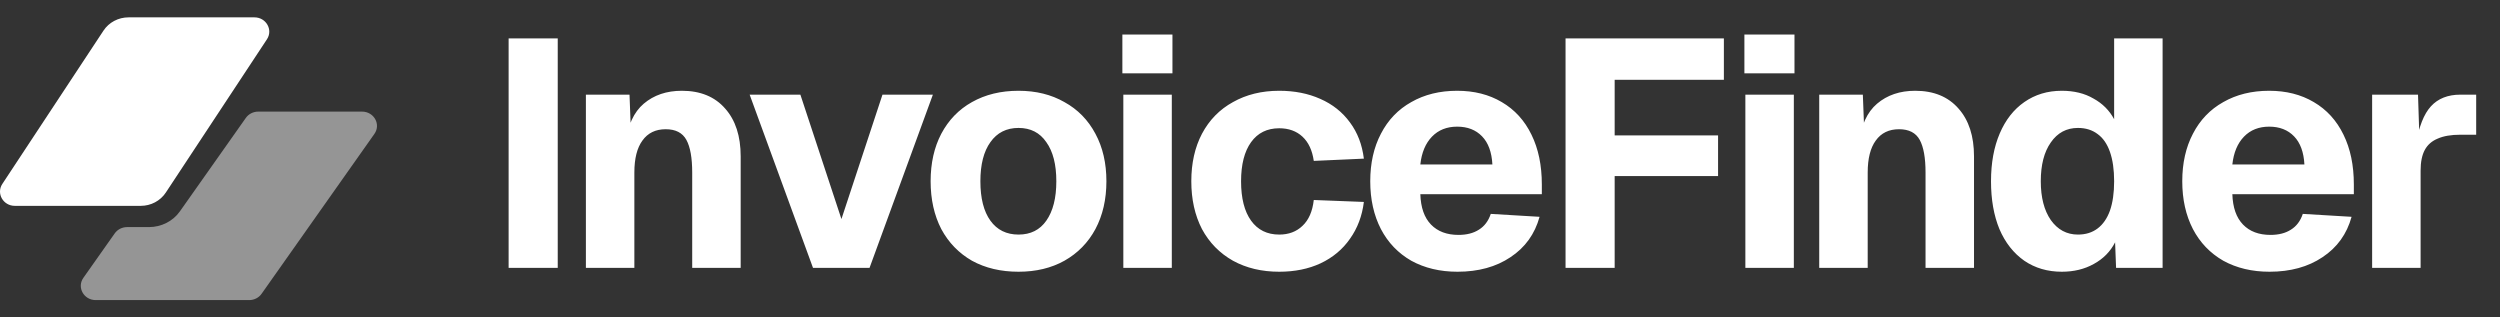
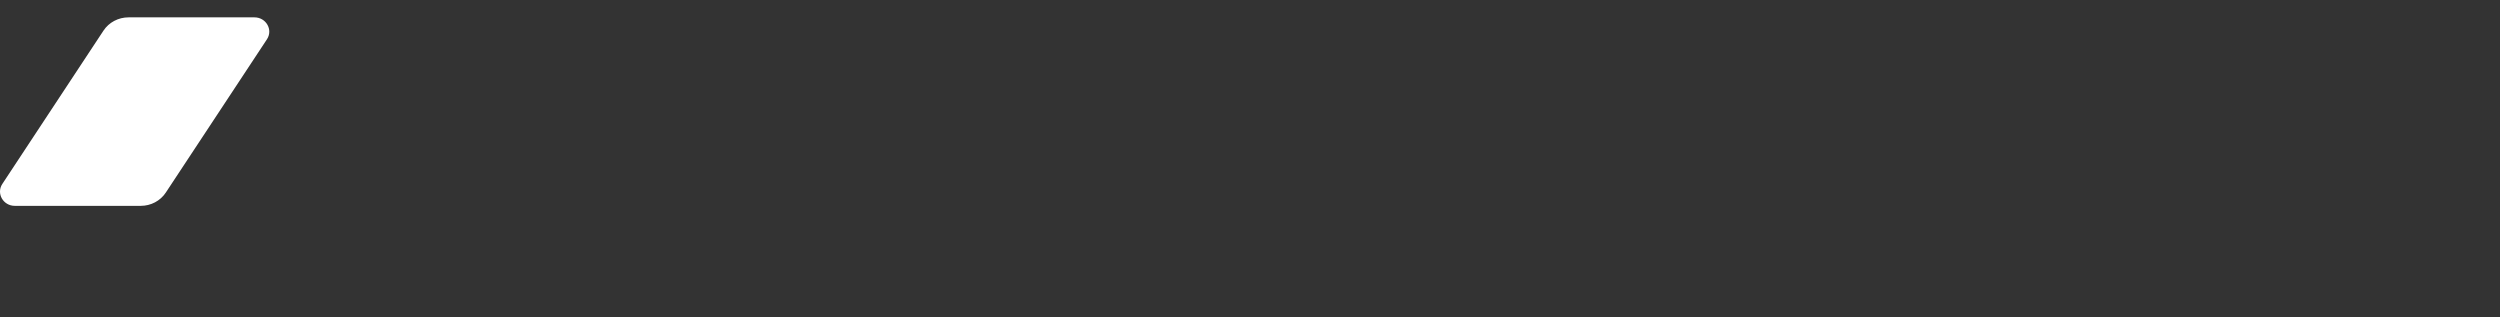
<svg xmlns="http://www.w3.org/2000/svg" width="252" height="32" viewBox="0 0 252 32" fill="none">
  <rect x="0" y="0" width="252" height="32" fill="#333333" stroke="none" />
  <path d="M10.433 3.084C10.982 2.253 11.933 1.75 12.956 1.75H25.647C26.826 1.75 27.541 3.003 26.908 3.961L16.71 19.416C16.162 20.247 15.21 20.75 14.188 20.75H1.497C0.318 20.75 -0.397 19.497 0.236 18.539L10.433 3.084Z" fill="white" />
-   <path opacity="0.48" d="M12.812 22.891C12.312 22.891 11.844 23.129 11.564 23.525L8.403 28.006C7.729 28.962 8.445 30.25 9.65 30.25H25.119C25.619 30.25 26.087 30.013 26.366 29.616L37.741 13.495C38.416 12.539 37.7 11.25 36.494 11.25H26.028C25.528 11.25 25.061 11.488 24.781 11.884L18.133 21.305C17.434 22.297 16.265 22.891 15.015 22.891H12.812Z" fill="white" />
-   <path d="M51.269 3.873H56.22V27H51.269V3.873ZM59.058 9.541H63.455L63.65 14.655L63.032 14.492C63.27 12.646 63.889 11.3 64.888 10.453C65.909 9.585 67.19 9.15 68.732 9.15C70.599 9.15 72.054 9.747 73.096 10.942C74.139 12.114 74.66 13.721 74.66 15.762V27H69.774V17.391C69.774 15.915 69.579 14.818 69.188 14.101C68.797 13.385 68.102 13.026 67.103 13.026C66.082 13.026 65.301 13.406 64.758 14.166C64.215 14.905 63.944 15.98 63.944 17.391V27H59.058V9.541ZM75.565 9.541H80.679L84.816 22.081L88.953 9.541H94.034L87.65 27H81.95L75.565 9.541ZM102.667 27.391C100.886 27.391 99.323 27.022 97.976 26.283C96.652 25.523 95.62 24.459 94.882 23.091C94.165 21.701 93.807 20.095 93.807 18.271C93.807 16.447 94.165 14.85 94.882 13.482C95.62 12.093 96.652 11.029 97.976 10.29C99.323 9.53 100.886 9.15 102.667 9.15C104.426 9.15 105.967 9.53 107.292 10.29C108.638 11.029 109.681 12.093 110.419 13.482C111.157 14.85 111.526 16.447 111.526 18.271C111.526 20.095 111.157 21.701 110.419 23.091C109.681 24.459 108.638 25.523 107.292 26.283C105.967 27.022 104.426 27.391 102.667 27.391ZM102.667 23.645C103.883 23.645 104.816 23.178 105.468 22.244C106.141 21.289 106.478 19.964 106.478 18.271C106.478 16.577 106.141 15.263 105.468 14.329C104.816 13.374 103.883 12.896 102.667 12.896C101.451 12.896 100.506 13.374 99.833 14.329C99.16 15.263 98.823 16.577 98.823 18.271C98.823 19.986 99.16 21.311 99.833 22.244C100.506 23.178 101.451 23.645 102.667 23.645ZM113.232 9.541H118.118V27H113.232V9.541ZM113.135 3.483H118.183V7.391H113.135V3.483ZM128.944 27.391C127.185 27.391 125.632 27.022 124.286 26.283C122.939 25.523 121.897 24.459 121.159 23.091C120.442 21.701 120.084 20.095 120.084 18.271C120.084 16.447 120.442 14.85 121.159 13.482C121.897 12.093 122.939 11.029 124.286 10.29C125.632 9.53 127.185 9.15 128.944 9.15C130.485 9.15 131.864 9.422 133.08 9.965C134.318 10.507 135.317 11.3 136.077 12.342C136.837 13.363 137.304 14.579 137.478 15.991L132.429 16.218C132.277 15.155 131.897 14.34 131.289 13.775C130.681 13.211 129.899 12.929 128.944 12.929C127.727 12.929 126.783 13.396 126.11 14.329C125.437 15.263 125.1 16.577 125.1 18.271C125.1 19.986 125.437 21.311 126.11 22.244C126.783 23.178 127.727 23.645 128.944 23.645C129.899 23.645 130.681 23.352 131.289 22.766C131.918 22.179 132.298 21.311 132.429 20.16L137.478 20.355C137.304 21.767 136.837 23.004 136.077 24.069C135.339 25.133 134.351 25.958 133.113 26.544C131.897 27.109 130.507 27.391 128.944 27.391ZM146.915 27.391C145.156 27.391 143.604 27.022 142.258 26.283C140.933 25.523 139.912 24.459 139.196 23.091C138.479 21.701 138.121 20.095 138.121 18.271C138.121 16.447 138.479 14.85 139.196 13.482C139.912 12.093 140.933 11.029 142.258 10.29C143.582 9.53 145.124 9.15 146.883 9.15C148.598 9.15 150.097 9.53 151.378 10.29C152.681 11.05 153.68 12.147 154.375 13.58C155.069 14.992 155.417 16.664 155.417 18.596V19.573H143.17C143.213 20.92 143.571 21.94 144.244 22.635C144.918 23.33 145.841 23.678 147.013 23.678C147.838 23.678 148.522 23.504 149.065 23.156C149.63 22.809 150.031 22.277 150.27 21.56L155.189 21.854C154.711 23.591 153.734 24.948 152.257 25.925C150.802 26.902 149.022 27.391 146.915 27.391ZM150.433 16.577C150.368 15.339 150.021 14.394 149.391 13.743C148.761 13.091 147.925 12.766 146.883 12.766C145.841 12.766 144.994 13.102 144.342 13.775C143.691 14.449 143.3 15.383 143.17 16.577H150.433ZM157.807 3.873H173.767V8.043H160.022L162.758 5.209V15.795L160.022 13.645H173.181V17.749H160.022L162.758 15.6V27H157.807V3.873ZM175.933 9.541H180.819V27H175.933V9.541ZM175.835 3.483H180.884V7.391H175.835V3.483ZM183.378 9.541H187.775L187.971 14.655L187.352 14.492C187.59 12.646 188.209 11.3 189.208 10.453C190.229 9.585 191.51 9.15 193.052 9.15C194.919 9.15 196.374 9.747 197.417 10.942C198.459 12.114 198.98 13.721 198.98 15.762V27H194.094V17.391C194.094 15.915 193.899 14.818 193.508 14.101C193.117 13.385 192.422 13.026 191.423 13.026C190.403 13.026 189.621 13.406 189.078 14.166C188.535 14.905 188.264 15.98 188.264 17.391V27H183.378V9.541ZM207.828 27.391C206.395 27.391 205.135 27.022 204.049 26.283C202.964 25.523 202.128 24.459 201.541 23.091C200.977 21.723 200.694 20.116 200.694 18.271C200.694 16.425 200.988 14.818 201.574 13.45C202.16 12.082 202.985 11.029 204.049 10.29C205.135 9.53 206.395 9.15 207.828 9.15C209.066 9.15 210.13 9.411 211.02 9.932C211.932 10.431 212.627 11.126 213.105 12.017V3.873H217.99V27H213.3L213.202 24.427C212.725 25.36 212.008 26.088 211.052 26.609C210.119 27.13 209.044 27.391 207.828 27.391ZM209.456 23.645C210.238 23.645 210.9 23.439 211.443 23.026C211.986 22.614 212.399 22.016 212.681 21.235C212.963 20.431 213.105 19.443 213.105 18.271C213.105 17.098 212.963 16.11 212.681 15.306C212.399 14.503 211.986 13.906 211.443 13.515C210.9 13.102 210.238 12.896 209.456 12.896C208.306 12.896 207.393 13.385 206.72 14.362C206.047 15.317 205.711 16.62 205.711 18.271C205.711 19.899 206.047 21.202 206.72 22.179C207.415 23.156 208.327 23.645 209.456 23.645ZM228.767 27.391C227.008 27.391 225.455 27.022 224.109 26.283C222.784 25.523 221.763 24.459 221.047 23.091C220.33 21.701 219.972 20.095 219.972 18.271C219.972 16.447 220.33 14.85 221.047 13.482C221.763 12.093 222.784 11.029 224.109 10.29C225.433 9.53 226.975 9.15 228.734 9.15C230.449 9.15 231.948 9.53 233.229 10.29C234.532 11.05 235.531 12.147 236.226 13.58C236.921 14.992 237.268 16.664 237.268 18.596V19.573H225.021C225.064 20.92 225.422 21.94 226.096 22.635C226.769 23.33 227.692 23.678 228.864 23.678C229.689 23.678 230.373 23.504 230.916 23.156C231.481 22.809 231.883 22.277 232.122 21.56L237.04 21.854C236.562 23.591 235.585 24.948 234.108 25.925C232.654 26.902 230.873 27.391 228.767 27.391ZM232.284 16.577C232.219 15.339 231.872 14.394 231.242 13.743C230.612 13.091 229.776 12.766 228.734 12.766C227.692 12.766 226.845 13.102 226.193 13.775C225.542 14.449 225.151 15.383 225.021 16.577H232.284ZM239.111 9.541H243.736L243.899 14.622L243.541 14.525C243.823 12.766 244.323 11.495 245.039 10.714C245.756 9.932 246.744 9.541 248.003 9.541H249.599V13.58H248.003C247.07 13.58 246.31 13.71 245.723 13.971C245.137 14.21 244.703 14.59 244.42 15.111C244.138 15.632 243.997 16.327 243.997 17.196V27H239.111V9.541Z" fill="white" />
</svg>